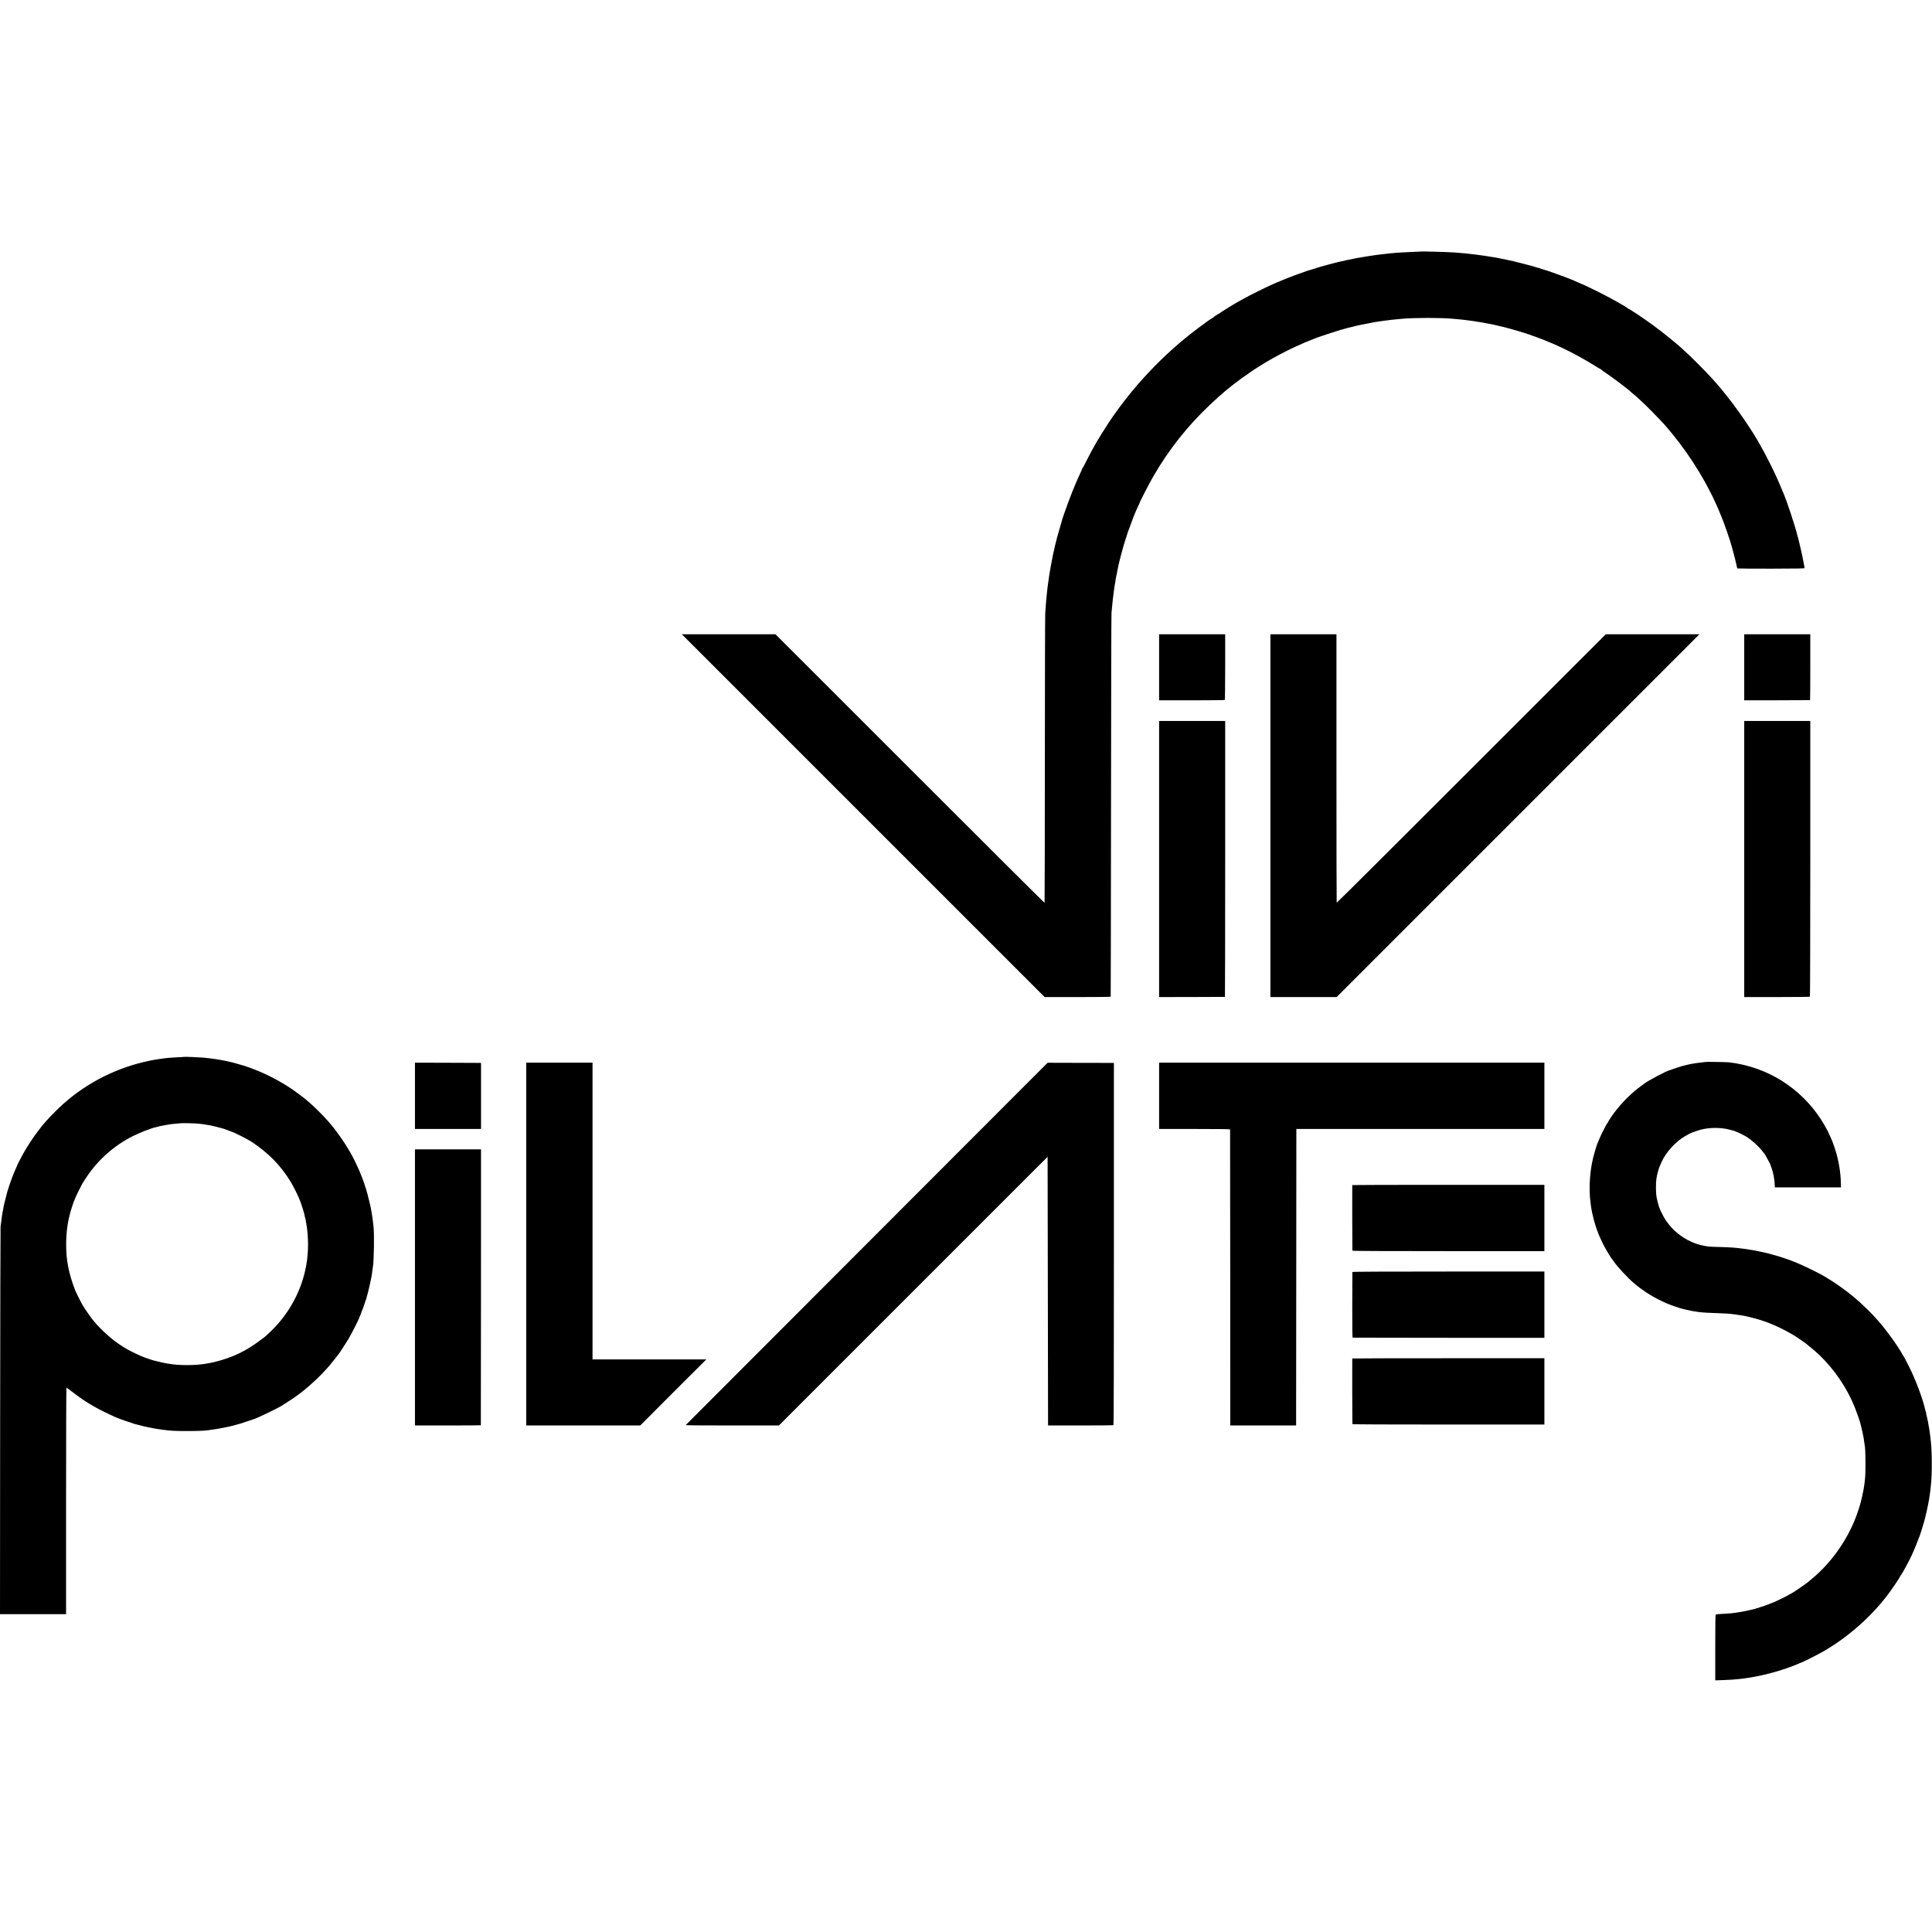
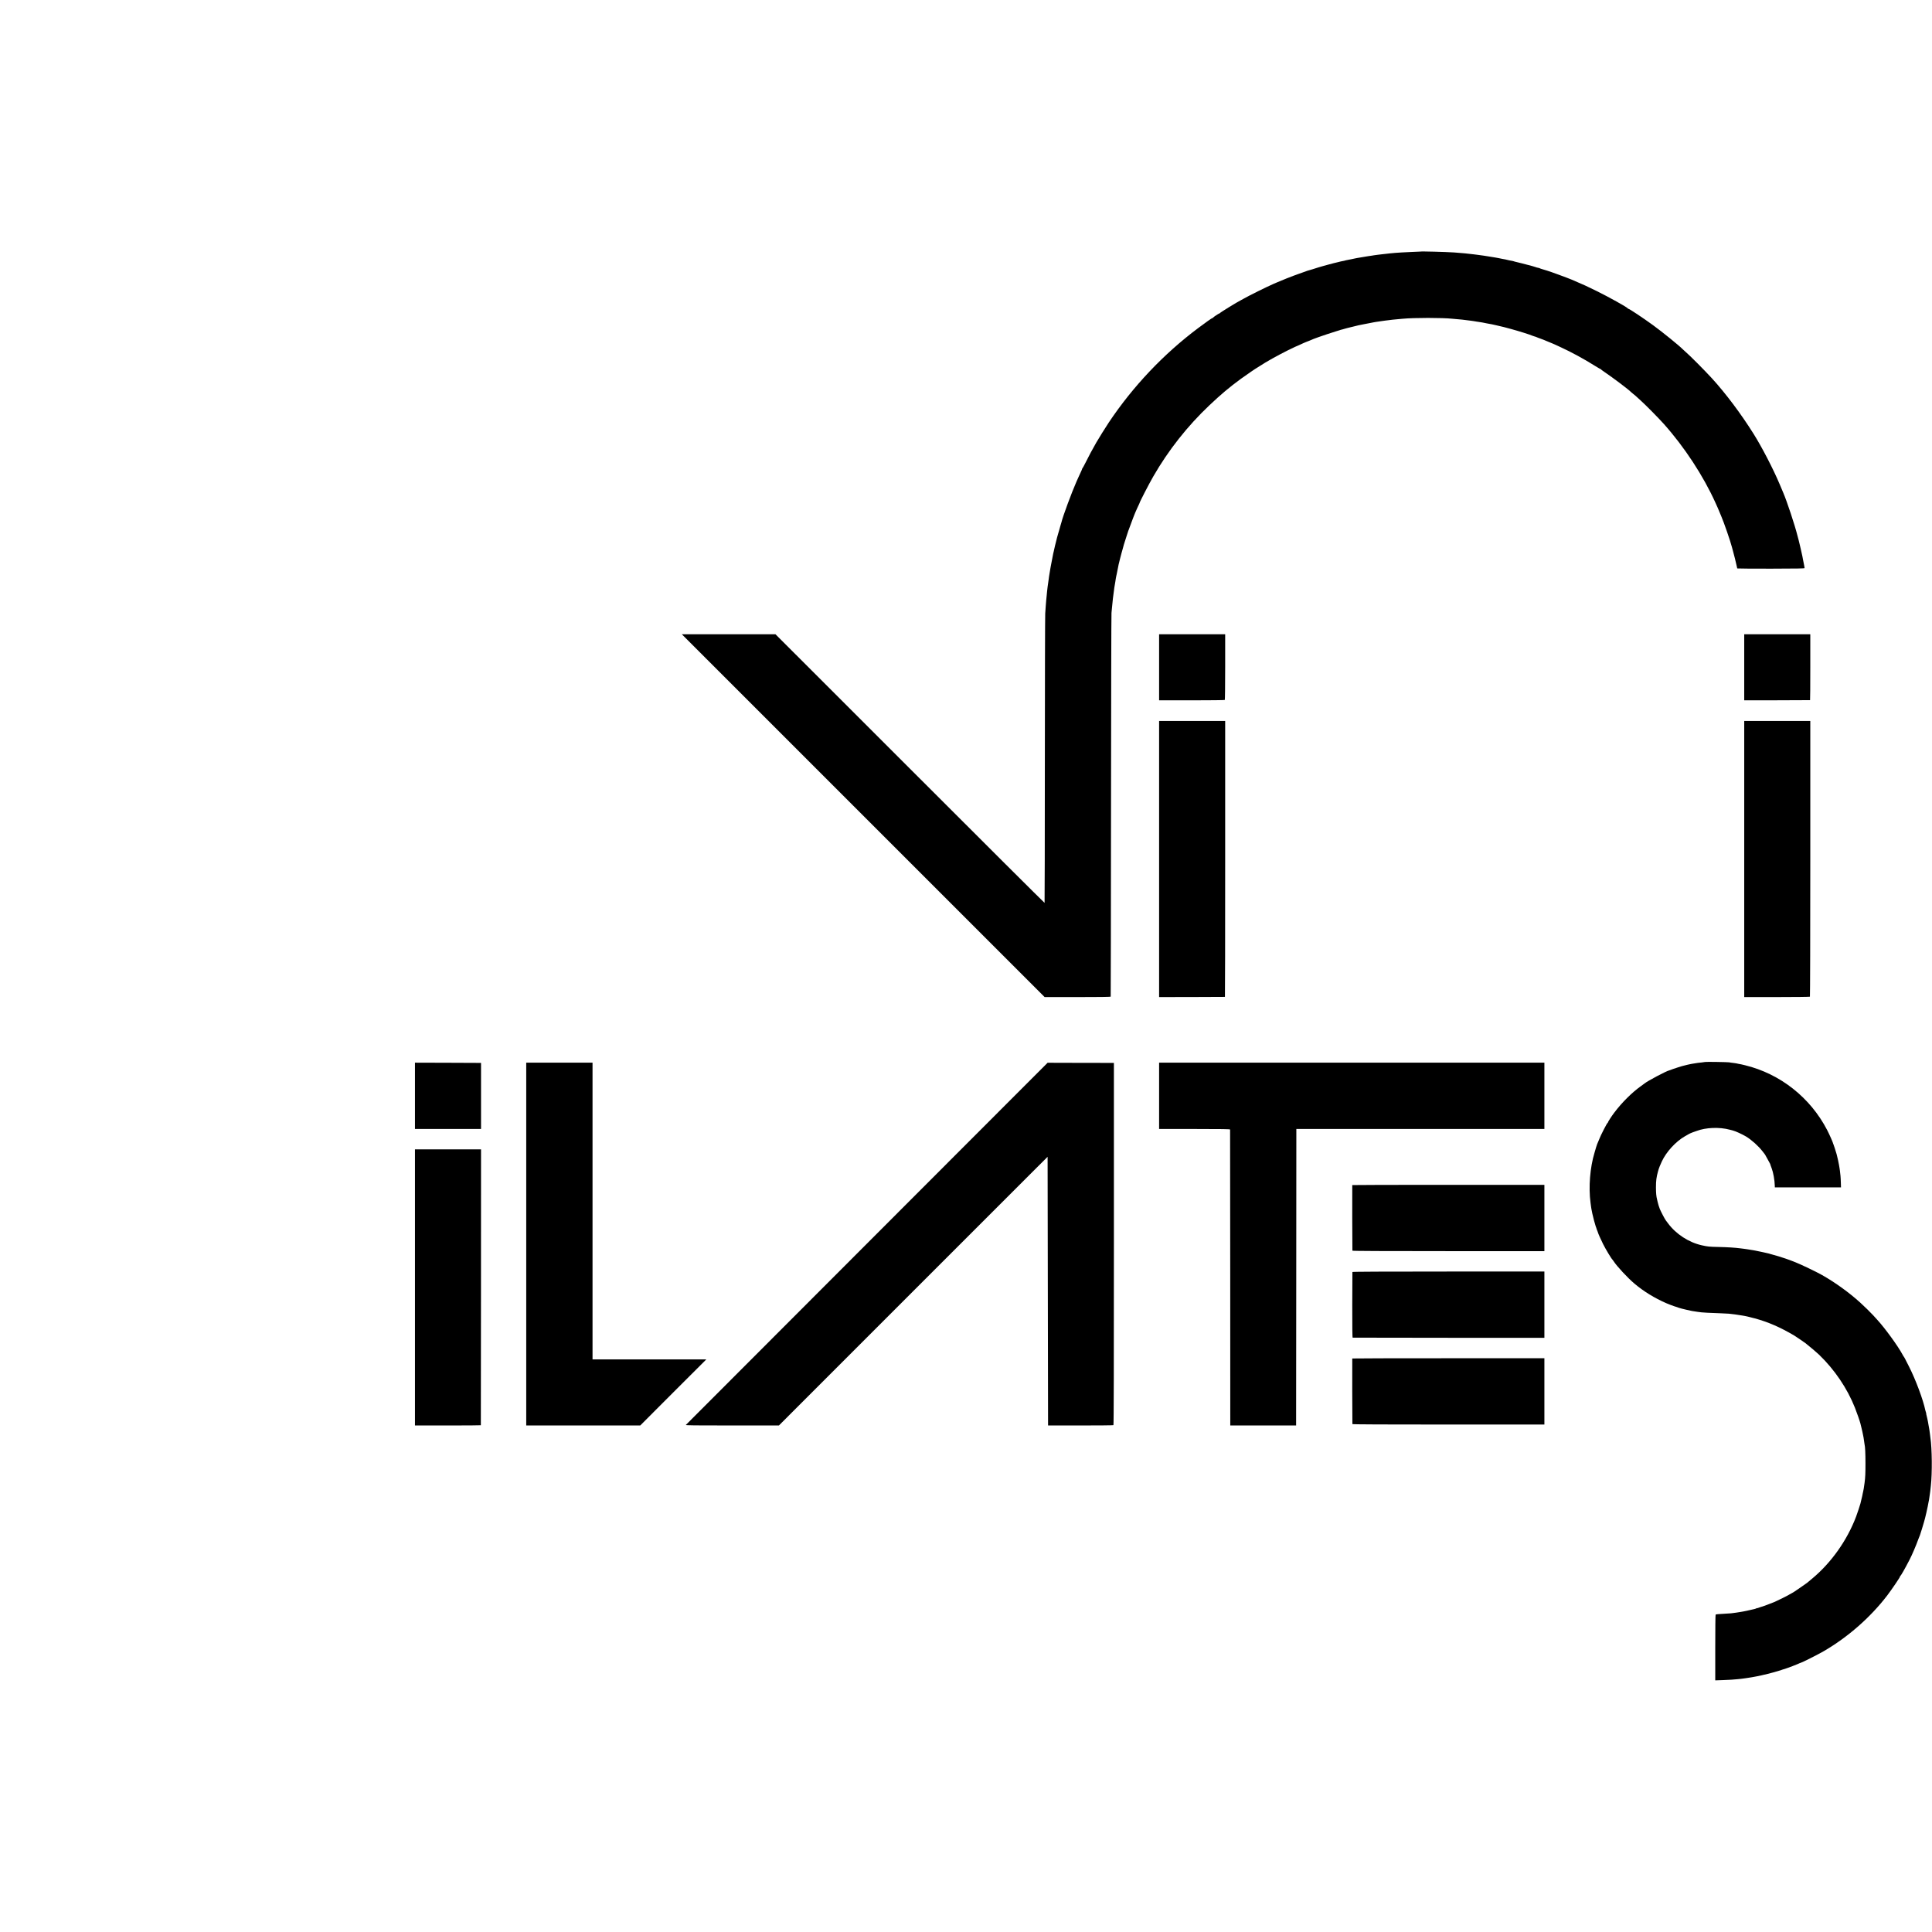
<svg xmlns="http://www.w3.org/2000/svg" version="1.0" width="4167pt" height="4167pt" viewBox="0 0 4167 4167" preserveAspectRatio="xMidYMid meet">
  <g transform="translate(0,4167) scale(0.1,-0.1)" fill="#000000" stroke="none">
    <path d="M30637 36244 c-1 -1 -83 -5 -182 -8 -99 -4 -200 -9 -225 -11 -25 -1 -85 -6 -133 -9 -48 -4 -102 -9 -120 -11 -18 -2 -57 -6 -87 -10 -30 -3 -71 -7 -90 -10 -19 -2 -57 -7 -85 -10 -27 -4 -63 -8 -80 -11 -16 -3 -41 -7 -55 -9 -14 -2 -45 -7 -70 -10 -49 -7 -81 -12 -120 -20 -13 -2 -40 -7 -60 -10 -20 -3 -47 -8 -60 -10 -14 -3 -38 -8 -55 -11 -16 -2 -46 -9 -65 -14 -19 -5 -51 -11 -71 -14 -20 -3 -42 -8 -50 -10 -8 -3 -26 -8 -41 -11 -65 -12 -85 -17 -123 -27 -22 -5 -48 -12 -57 -14 -10 -2 -26 -6 -35 -8 -10 -2 -61 -16 -113 -30 -52 -15 -103 -29 -113 -31 -24 -5 -181 -53 -237 -72 -25 -8 -54 -17 -65 -19 -11 -2 -31 -8 -45 -13 -14 -5 -59 -21 -100 -36 -41 -15 -82 -29 -90 -32 -8 -3 -19 -7 -25 -9 -5 -1 -23 -8 -40 -15 -16 -6 -34 -13 -40 -14 -16 -4 -293 -114 -354 -142 -31 -13 -69 -30 -86 -37 -149 -65 -528 -253 -645 -320 -25 -14 -52 -29 -60 -33 -66 -31 -443 -263 -448 -275 -2 -5 -8 -8 -13 -8 -11 0 -133 -81 -137 -92 -2 -5 -8 -8 -13 -8 -11 0 -140 -91 -304 -214 -747 -559 -1410 -1259 -1932 -2041 -67 -101 -224 -352 -268 -430 -93 -164 -159 -286 -220 -410 -39 -77 -73 -141 -77 -143 -5 -2 -8 -8 -8 -14 0 -5 -15 -42 -34 -81 -18 -40 -40 -88 -49 -107 -8 -19 -27 -62 -42 -94 -97 -219 -293 -747 -320 -866 -2 -8 -13 -46 -25 -85 -12 -38 -23 -79 -25 -89 -3 -11 -11 -40 -19 -65 -13 -40 -41 -146 -51 -191 -2 -8 -10 -42 -19 -75 -8 -33 -18 -75 -21 -94 -3 -19 -7 -37 -9 -40 -2 -3 -7 -22 -10 -41 -3 -19 -15 -80 -26 -135 -12 -55 -23 -113 -25 -130 -3 -16 -7 -41 -10 -55 -6 -29 -12 -69 -20 -120 -2 -19 -7 -44 -9 -56 -2 -11 -7 -45 -10 -75 -3 -30 -8 -65 -11 -78 -5 -25 -13 -96 -21 -166 -2 -22 -6 -60 -8 -84 -3 -24 -8 -73 -11 -110 -3 -36 -7 -92 -10 -124 -3 -32 -8 -104 -11 -160 -4 -56 -7 -1482 -8 -3169 -1 -1686 -3 -3069 -6 -3071 -3 -3 -1310 1299 -2904 2894 l-2900 2899 -1010 0 -1010 0 3912 -3912 3913 -3913 711 0 c468 0 712 3 714 10 2 5 5 1857 7 4115 2 2258 6 4130 10 4160 3 30 9 87 12 125 4 39 8 84 10 100 1 17 6 57 9 89 3 33 8 71 11 85 2 14 6 49 10 76 3 28 7 59 9 70 2 11 7 40 11 65 4 25 9 54 11 65 2 10 6 37 9 60 3 22 8 47 10 55 2 8 7 29 10 45 6 35 11 60 19 95 3 14 8 36 10 50 11 59 17 86 22 102 3 9 7 26 9 37 3 12 7 30 10 41 3 11 8 30 11 43 6 27 7 30 23 87 7 25 15 52 17 60 16 67 47 171 90 300 21 63 39 117 39 120 1 3 4 12 8 20 25 67 89 237 91 245 1 6 10 27 19 49 9 21 17 40 17 43 0 2 10 25 21 51 12 26 30 67 41 92 10 25 26 57 34 72 8 15 14 29 13 30 -6 7 206 418 293 568 327 569 738 1090 1214 1540 247 234 423 382 674 567 91 67 348 243 355 243 2 0 30 18 62 39 129 86 375 223 603 337 82 41 151 74 154 74 3 0 33 13 68 29 83 39 162 74 168 75 8 2 121 47 165 67 22 9 67 26 100 37 33 11 119 40 190 65 72 24 157 52 190 61 33 10 67 20 75 23 20 8 30 11 59 17 13 3 38 10 56 16 18 6 42 13 54 15 11 3 30 7 41 10 11 3 29 7 40 10 11 3 28 7 38 9 9 2 35 9 57 14 22 6 51 13 65 16 14 2 70 14 125 25 55 11 116 23 135 26 19 3 42 8 50 10 8 2 33 7 55 10 23 3 50 7 61 9 12 2 45 7 75 11 30 4 65 9 79 11 14 2 48 6 75 9 28 3 64 7 80 10 17 2 64 7 105 10 41 4 91 9 110 10 255 24 858 24 1080 0 19 -2 69 -6 110 -10 78 -6 104 -9 180 -19 25 -3 68 -8 95 -12 28 -3 57 -7 65 -9 8 -2 35 -7 60 -10 62 -8 101 -14 130 -20 14 -3 36 -7 50 -10 14 -3 36 -7 50 -10 14 -2 39 -7 55 -10 17 -3 41 -7 55 -10 34 -8 61 -14 85 -19 30 -7 136 -31 175 -41 23 -6 26 -7 145 -39 160 -43 422 -125 470 -148 12 -5 27 -10 35 -12 17 -3 41 -12 85 -31 17 -7 47 -18 68 -25 20 -6 79 -30 130 -52 50 -22 97 -41 102 -42 6 -1 35 -14 65 -28 30 -14 87 -40 125 -58 225 -103 508 -257 738 -402 60 -37 113 -68 117 -68 5 0 10 -3 12 -8 2 -4 32 -27 68 -51 185 -125 542 -394 575 -434 6 -7 26 -24 45 -38 19 -15 44 -35 55 -45 11 -11 62 -57 114 -104 116 -105 390 -383 503 -510 444 -500 845 -1113 1106 -1690 16 -36 39 -86 50 -111 12 -25 31 -70 42 -100 12 -30 27 -67 35 -84 57 -131 198 -539 231 -670 1 -5 12 -44 23 -85 22 -79 62 -237 77 -310 3 -14 7 -32 9 -40 2 -8 4 -17 4 -20 1 -3 328 -5 729 -5 570 1 726 4 724 13 -1 7 -5 29 -8 50 -3 20 -9 53 -14 72 -5 19 -11 51 -14 70 -3 19 -8 46 -11 60 -3 14 -8 36 -11 49 -3 12 -12 53 -20 90 -9 36 -18 77 -21 91 -2 13 -16 67 -29 120 -14 52 -27 100 -28 105 -55 220 -223 728 -303 915 -20 47 -25 58 -76 180 -137 327 -384 804 -564 1091 -273 435 -604 876 -903 1203 -153 167 -478 494 -565 567 -22 19 -49 43 -60 55 -72 75 -443 376 -641 520 -216 157 -512 354 -532 354 -6 0 -12 4 -14 9 -8 22 -407 244 -673 375 -220 108 -250 122 -532 243 -84 36 -485 183 -538 197 -5 1 -37 11 -70 21 -33 11 -62 19 -65 20 -3 0 -10 3 -16 7 -6 4 -26 10 -44 13 -18 3 -38 9 -43 12 -5 3 -41 14 -81 25 -130 35 -337 88 -361 92 -14 3 -28 7 -32 9 -5 3 -24 8 -43 11 -47 8 -78 14 -98 20 -9 3 -30 8 -47 11 -16 2 -41 7 -55 10 -14 3 -36 7 -50 10 -14 3 -36 7 -50 10 -14 3 -41 8 -60 11 -33 5 -96 15 -180 29 -19 4 -51 8 -70 11 -19 2 -46 6 -60 8 -14 2 -50 7 -80 11 -30 3 -66 8 -80 10 -74 11 -282 31 -420 40 -181 12 -715 26 -723 19z" />
    <path d="M25000 27277 l0 -712 704 0 c387 0 708 4 713 8 4 5 8 326 8 713 l0 704 -712 0 -713 0 0 -713z" />
-     <path d="M27400 24077 l0 -3912 714 0 715 0 3912 3912 3913 3913 -1010 0 -1010 0 -2900 -2899 c-1594 -1595 -2901 -2896 -2904 -2891 -3 4 -5 1309 -5 2899 l0 2891 -712 0 -713 0 0 -3913z" />
    <path d="M37620 27277 l0 -712 708 1 c389 1 709 2 712 3 3 0 5 321 5 711 l0 710 -712 0 -713 0 0 -713z" />
    <path d="M25000 23142 l0 -2977 708 1 c389 1 709 2 712 3 3 0 5 1340 5 2976 l0 2975 -712 0 -713 0 0 -2978z" />
    <path d="M37620 23142 l0 -2977 704 0 c387 0 708 4 713 8 4 5 8 1345 8 2978 l0 2969 -712 0 -713 0 0 -2978z" />
-     <path d="M3968 18875 c-2 -2 -66 -6 -143 -9 -77 -4 -156 -9 -175 -11 -19 -2 -60 -6 -90 -9 -52 -6 -110 -14 -155 -22 -10 -2 -37 -6 -60 -9 -22 -3 -47 -8 -55 -10 -8 -2 -31 -7 -50 -10 -19 -3 -53 -11 -75 -17 -22 -5 -51 -12 -65 -14 -14 -2 -68 -16 -120 -30 -696 -191 -1314 -553 -1813 -1062 -159 -162 -218 -229 -332 -377 -120 -157 -234 -329 -327 -494 -34 -60 -131 -246 -130 -248 1 -2 -15 -38 -34 -80 -20 -43 -37 -82 -38 -88 -2 -5 -10 -28 -20 -50 -10 -22 -19 -44 -20 -50 -2 -5 -9 -23 -15 -40 -16 -37 -86 -249 -97 -290 -4 -16 -8 -34 -10 -40 -4 -14 -35 -137 -39 -155 -1 -8 -8 -33 -14 -55 -5 -22 -12 -53 -15 -70 -3 -16 -8 -46 -11 -65 -3 -19 -8 -42 -10 -50 -5 -20 -19 -119 -31 -220 -4 -30 -9 -68 -12 -85 -3 -16 -7 -1904 -9 -4195 l-3 -4165 712 0 713 0 0 2443 c0 1343 4 2442 8 2443 4 0 58 -38 119 -86 240 -187 450 -317 713 -445 94 -45 179 -86 190 -90 11 -4 36 -15 55 -23 66 -29 283 -106 302 -107 4 -1 23 -7 43 -16 19 -8 37 -14 40 -14 3 0 29 -6 59 -15 29 -9 62 -17 72 -19 11 -2 48 -12 83 -21 35 -9 80 -18 100 -21 20 -2 44 -7 53 -10 30 -9 128 -26 238 -40 190 -25 267 -29 535 -29 240 0 388 6 465 19 14 3 48 7 75 11 81 10 115 16 220 36 55 11 111 22 125 25 22 4 65 14 80 19 3 1 19 5 35 9 32 8 120 32 170 47 40 12 206 68 225 76 8 3 20 7 25 8 86 21 631 287 665 324 3 3 21 15 40 25 36 20 251 165 260 176 3 3 21 17 40 30 96 66 327 268 446 391 136 140 190 200 287 323 48 61 93 118 100 126 33 41 161 238 220 336 79 135 237 446 237 468 0 2 10 25 22 52 12 27 23 58 25 68 2 11 7 24 12 30 7 9 74 200 76 216 0 3 3 10 7 16 4 6 10 24 13 40 8 37 8 38 28 105 15 50 57 236 71 314 3 17 8 39 10 50 5 24 17 108 21 150 2 17 6 43 9 60 21 115 30 686 13 845 -5 41 -10 92 -12 112 -6 53 -23 173 -31 212 -2 11 -7 36 -10 55 -3 18 -8 43 -10 55 -3 11 -7 32 -10 46 -4 20 -20 85 -58 235 -1 6 -9 30 -16 55 -7 25 -14 50 -16 55 -1 6 -19 60 -39 120 -35 104 -45 129 -75 200 -7 17 -14 35 -16 40 -2 11 -57 132 -107 235 -129 270 -353 606 -569 855 -95 110 -309 325 -404 406 -28 24 -67 58 -86 74 -50 43 -239 183 -329 243 -231 154 -507 298 -762 398 -51 20 -96 37 -102 39 -10 2 -21 6 -80 28 -16 6 -34 12 -40 14 -5 1 -64 18 -130 38 -66 19 -130 37 -143 40 -12 2 -30 6 -40 9 -9 3 -28 7 -42 10 -14 3 -36 8 -50 11 -14 3 -36 7 -50 10 -14 3 -36 7 -50 10 -13 2 -40 7 -60 10 -20 3 -47 8 -60 10 -22 5 -61 10 -240 30 -78 9 -446 25 -452 20z m295 -1439 c106 -11 152 -17 167 -21 8 -2 35 -7 60 -10 25 -3 70 -12 100 -20 30 -8 66 -16 80 -19 14 -3 50 -12 80 -21 30 -9 62 -17 70 -19 8 -2 47 -16 85 -31 39 -15 75 -28 80 -30 60 -16 347 -160 435 -218 367 -241 632 -511 850 -867 56 -91 164 -309 198 -400 11 -30 23 -64 28 -75 4 -11 8 -24 9 -30 2 -5 15 -46 29 -89 15 -44 30 -98 33 -120 3 -23 9 -48 13 -56 4 -8 11 -37 15 -65 5 -27 9 -57 11 -65 25 -140 37 -283 38 -450 0 -109 -3 -162 -18 -315 -3 -29 -14 -97 -22 -140 -2 -11 -6 -31 -9 -45 -97 -508 -368 -1003 -749 -1369 -108 -104 -110 -105 -137 -126 -254 -197 -425 -301 -654 -401 -169 -73 -405 -143 -570 -169 -11 -2 -38 -6 -60 -10 -180 -32 -510 -37 -700 -11 -130 18 -129 18 -255 45 -122 27 -178 42 -270 75 -41 15 -79 28 -85 30 -54 16 -276 120 -370 174 -249 144 -426 287 -665 541 -78 83 -224 285 -303 420 -33 56 -133 257 -157 316 -56 136 -124 362 -144 480 -3 17 -8 41 -11 55 -47 236 -51 583 -10 848 3 17 8 49 11 70 3 20 9 53 14 72 5 19 11 46 14 60 14 78 94 329 122 382 8 15 14 30 14 33 -1 6 120 251 149 302 10 18 52 83 94 145 248 369 595 675 992 874 149 75 399 172 485 189 8 2 35 8 60 15 25 7 52 13 60 15 15 2 81 15 110 21 8 2 33 6 55 9 22 2 51 7 64 10 13 2 64 7 115 11 50 3 92 7 93 8 5 5 300 -2 356 -8z" />
    <path d="M36778 18765 c-1 -1 -34 -6 -71 -10 -37 -3 -76 -8 -85 -9 -9 -2 -38 -6 -63 -10 -50 -7 -81 -13 -119 -21 -14 -4 -36 -8 -50 -11 -50 -10 -179 -46 -220 -62 -8 -3 -17 -6 -20 -7 -20 -5 -117 -39 -125 -44 -5 -3 -15 -6 -21 -7 -55 -9 -474 -230 -536 -284 -7 -6 -42 -32 -78 -57 -192 -137 -407 -351 -571 -568 -60 -79 -139 -201 -139 -214 0 -6 -4 -11 -8 -11 -11 0 -153 -277 -177 -345 -10 -27 -21 -54 -25 -60 -8 -12 -39 -95 -45 -121 -3 -11 -18 -63 -34 -116 -97 -317 -131 -745 -86 -1078 2 -19 7 -53 10 -75 5 -40 10 -68 20 -115 3 -14 7 -34 9 -45 12 -62 61 -244 73 -275 4 -8 7 -17 8 -20 4 -19 29 -87 34 -95 3 -5 6 -15 7 -21 3 -17 63 -152 109 -244 58 -116 180 -319 205 -340 3 -3 13 -17 23 -32 69 -108 303 -360 449 -483 200 -169 432 -311 688 -423 45 -20 157 -62 175 -67 6 -1 19 -5 30 -9 84 -32 154 -50 346 -91 22 -5 75 -13 129 -20 25 -3 61 -8 80 -10 36 -5 160 -11 410 -20 80 -3 161 -8 180 -9 92 -10 188 -22 245 -33 17 -3 40 -7 52 -8 12 -2 34 -6 50 -9 15 -4 37 -8 48 -10 11 -2 40 -9 65 -16 25 -7 54 -14 65 -17 11 -2 25 -5 30 -7 293 -80 544 -189 854 -371 32 -19 216 -145 245 -167 108 -86 240 -198 291 -247 335 -323 605 -722 772 -1141 38 -94 108 -296 119 -342 2 -10 6 -27 9 -38 3 -11 7 -29 10 -40 15 -60 33 -140 39 -175 3 -16 8 -39 10 -51 2 -12 7 -45 11 -75 3 -30 8 -61 10 -69 13 -48 20 -195 20 -415 0 -217 -4 -299 -19 -415 -15 -112 -24 -164 -31 -190 -2 -8 -7 -28 -10 -45 -7 -41 -11 -59 -30 -135 -8 -36 -17 -72 -19 -80 -8 -34 -70 -219 -93 -280 -194 -513 -536 -995 -947 -1337 -50 -41 -101 -83 -113 -94 -12 -10 -75 -54 -140 -98 -65 -44 -123 -84 -129 -88 -10 -8 -38 -24 -106 -61 -18 -9 -35 -19 -38 -22 -7 -7 -201 -102 -280 -138 -73 -32 -292 -113 -310 -114 -3 0 -20 -6 -37 -13 -18 -8 -33 -12 -33 -9 0 3 -8 0 -18 -5 -11 -6 -30 -12 -43 -15 -28 -6 -40 -9 -132 -30 -37 -9 -82 -18 -100 -21 -17 -3 -43 -7 -57 -10 -50 -9 -150 -24 -215 -31 -29 -3 -183 -13 -277 -18 -26 -1 -51 -6 -55 -10 -5 -4 -8 -325 -8 -713 l0 -705 170 6 c171 7 193 8 319 20 69 7 97 10 171 21 22 4 51 8 65 10 14 2 40 6 58 9 100 18 112 20 210 41 12 3 32 8 45 11 12 3 35 8 52 11 35 6 292 78 325 90 8 4 17 7 20 8 11 2 86 27 100 32 8 3 20 7 25 9 21 5 201 75 235 91 19 10 40 18 47 19 28 5 371 178 494 249 523 303 1012 732 1373 1204 96 126 276 391 276 407 0 7 4 14 8 16 13 5 96 151 198 348 55 107 138 300 194 455 12 33 26 67 30 75 6 13 79 249 85 275 1 5 4 17 7 25 16 45 81 329 92 405 4 22 8 47 11 55 2 8 6 35 9 60 3 25 8 56 10 70 4 22 12 84 21 175 31 277 26 800 -10 1040 -2 17 -7 53 -10 81 -3 28 -8 61 -10 74 -3 13 -7 40 -10 60 -3 20 -8 47 -11 60 -3 14 -7 38 -9 54 -2 15 -7 35 -9 45 -3 9 -8 30 -10 46 -3 17 -10 45 -15 63 -5 17 -8 32 -6 32 3 0 0 11 -5 25 -5 14 -12 36 -14 48 -46 225 -210 665 -354 947 -30 58 -65 128 -79 155 -14 28 -28 52 -32 55 -3 3 -17 25 -30 50 -97 181 -378 567 -542 745 -25 28 -66 72 -90 99 -48 53 -191 193 -279 273 -238 215 -533 429 -820 592 -110 63 -458 230 -570 274 -63 24 -124 48 -135 52 -11 5 -22 9 -25 9 -3 1 -25 9 -50 18 -65 24 -270 86 -302 92 -15 3 -31 7 -36 10 -5 3 -19 7 -33 10 -13 3 -33 7 -44 10 -11 2 -42 10 -70 16 -27 6 -61 14 -75 16 -14 2 -36 7 -50 10 -14 3 -35 8 -47 10 -13 2 -35 6 -50 9 -16 3 -44 8 -63 10 -19 3 -46 7 -60 10 -14 3 -45 7 -70 10 -25 3 -61 7 -80 10 -127 16 -261 25 -475 30 -203 4 -235 8 -360 36 -280 62 -556 241 -728 473 -21 28 -43 58 -50 67 -22 29 -103 184 -128 244 -14 36 -41 119 -45 145 -3 14 -9 41 -14 60 -17 63 -24 143 -24 260 0 144 10 221 43 340 8 25 14 50 16 55 5 21 33 89 68 165 96 207 300 429 497 542 81 47 120 68 125 68 3 1 20 7 40 16 19 8 38 15 42 15 5 1 24 7 43 15 201 77 495 89 720 28 30 -8 60 -16 65 -17 59 -15 195 -77 285 -130 116 -70 269 -207 353 -317 23 -30 44 -57 47 -60 5 -5 8 -10 74 -130 25 -44 45 -83 46 -85 1 -9 12 -41 31 -90 36 -95 65 -256 68 -377 l1 -38 714 0 713 0 -3 98 c-1 53 -5 122 -8 152 -10 95 -16 144 -21 170 -2 13 -7 42 -11 65 -3 22 -12 67 -20 100 -8 33 -17 71 -20 85 -3 14 -8 34 -11 45 -4 11 -8 25 -9 30 -5 23 -57 181 -62 190 -4 6 -7 15 -8 22 -4 21 -78 188 -125 279 -363 701 -1012 1214 -1773 1399 -74 18 -93 22 -141 30 -16 3 -37 7 -45 10 -8 2 -40 6 -71 10 -31 3 -67 8 -80 12 -25 6 -514 14 -521 8z" />
    <path d="M8950 18035 l0 -715 713 0 712 0 0 713 0 712 -713 3 -712 2 0 -715z" />
    <path d="M11350 14837 l0 -3912 1229 0 1230 0 712 713 713 712 -1227 0 -1227 0 0 3200 0 3200 -715 0 -715 0 0 -3913z" />
    <path d="M18700 14849 c-2142 -2145 -3900 -3905 -3907 -3912 -10 -10 188 -12 997 -12 l1010 0 2897 2898 2898 2897 5 -2897 5 -2898 700 0 c385 0 705 3 710 7 7 4 10 1317 10 3910 l0 3903 -715 1 -715 2 -3895 -3899z" />
    <path d="M25000 18035 l0 -715 765 0 c605 0 765 -3 766 -12 1 -7 2 -1446 3 -3198 l1 -3185 710 0 710 0 3 3198 2 3197 2675 0 2675 0 0 715 0 715 -4155 0 -4155 0 0 -715z" />
    <path d="M8950 13902 l0 -2977 710 0 c391 0 711 2 711 5 1 3 2 1343 3 2978 l1 2972 -712 0 -713 0 0 -2978z" />
    <path d="M29166 16110 c-2 -5 0 -1397 3 -1415 1 -7 696 -10 2071 -10 l2070 0 0 715 0 715 -2071 0 c-1139 0 -2072 -2 -2073 -5z" />
    <path d="M29169 14235 c-1 -5 -2 -326 -3 -712 -1 -464 2 -703 9 -704 5 -1 938 -2 2073 -3 l2062 -1 0 715 0 715 -2070 0 c-1375 0 -2070 -3 -2071 -10z" />
    <path d="M29166 12370 c-2 -5 0 -1397 3 -1415 1 -7 699 -10 2071 -10 l2070 0 0 715 0 715 -2071 0 c-1139 0 -2072 -2 -2073 -5z" />
  </g>
</svg>